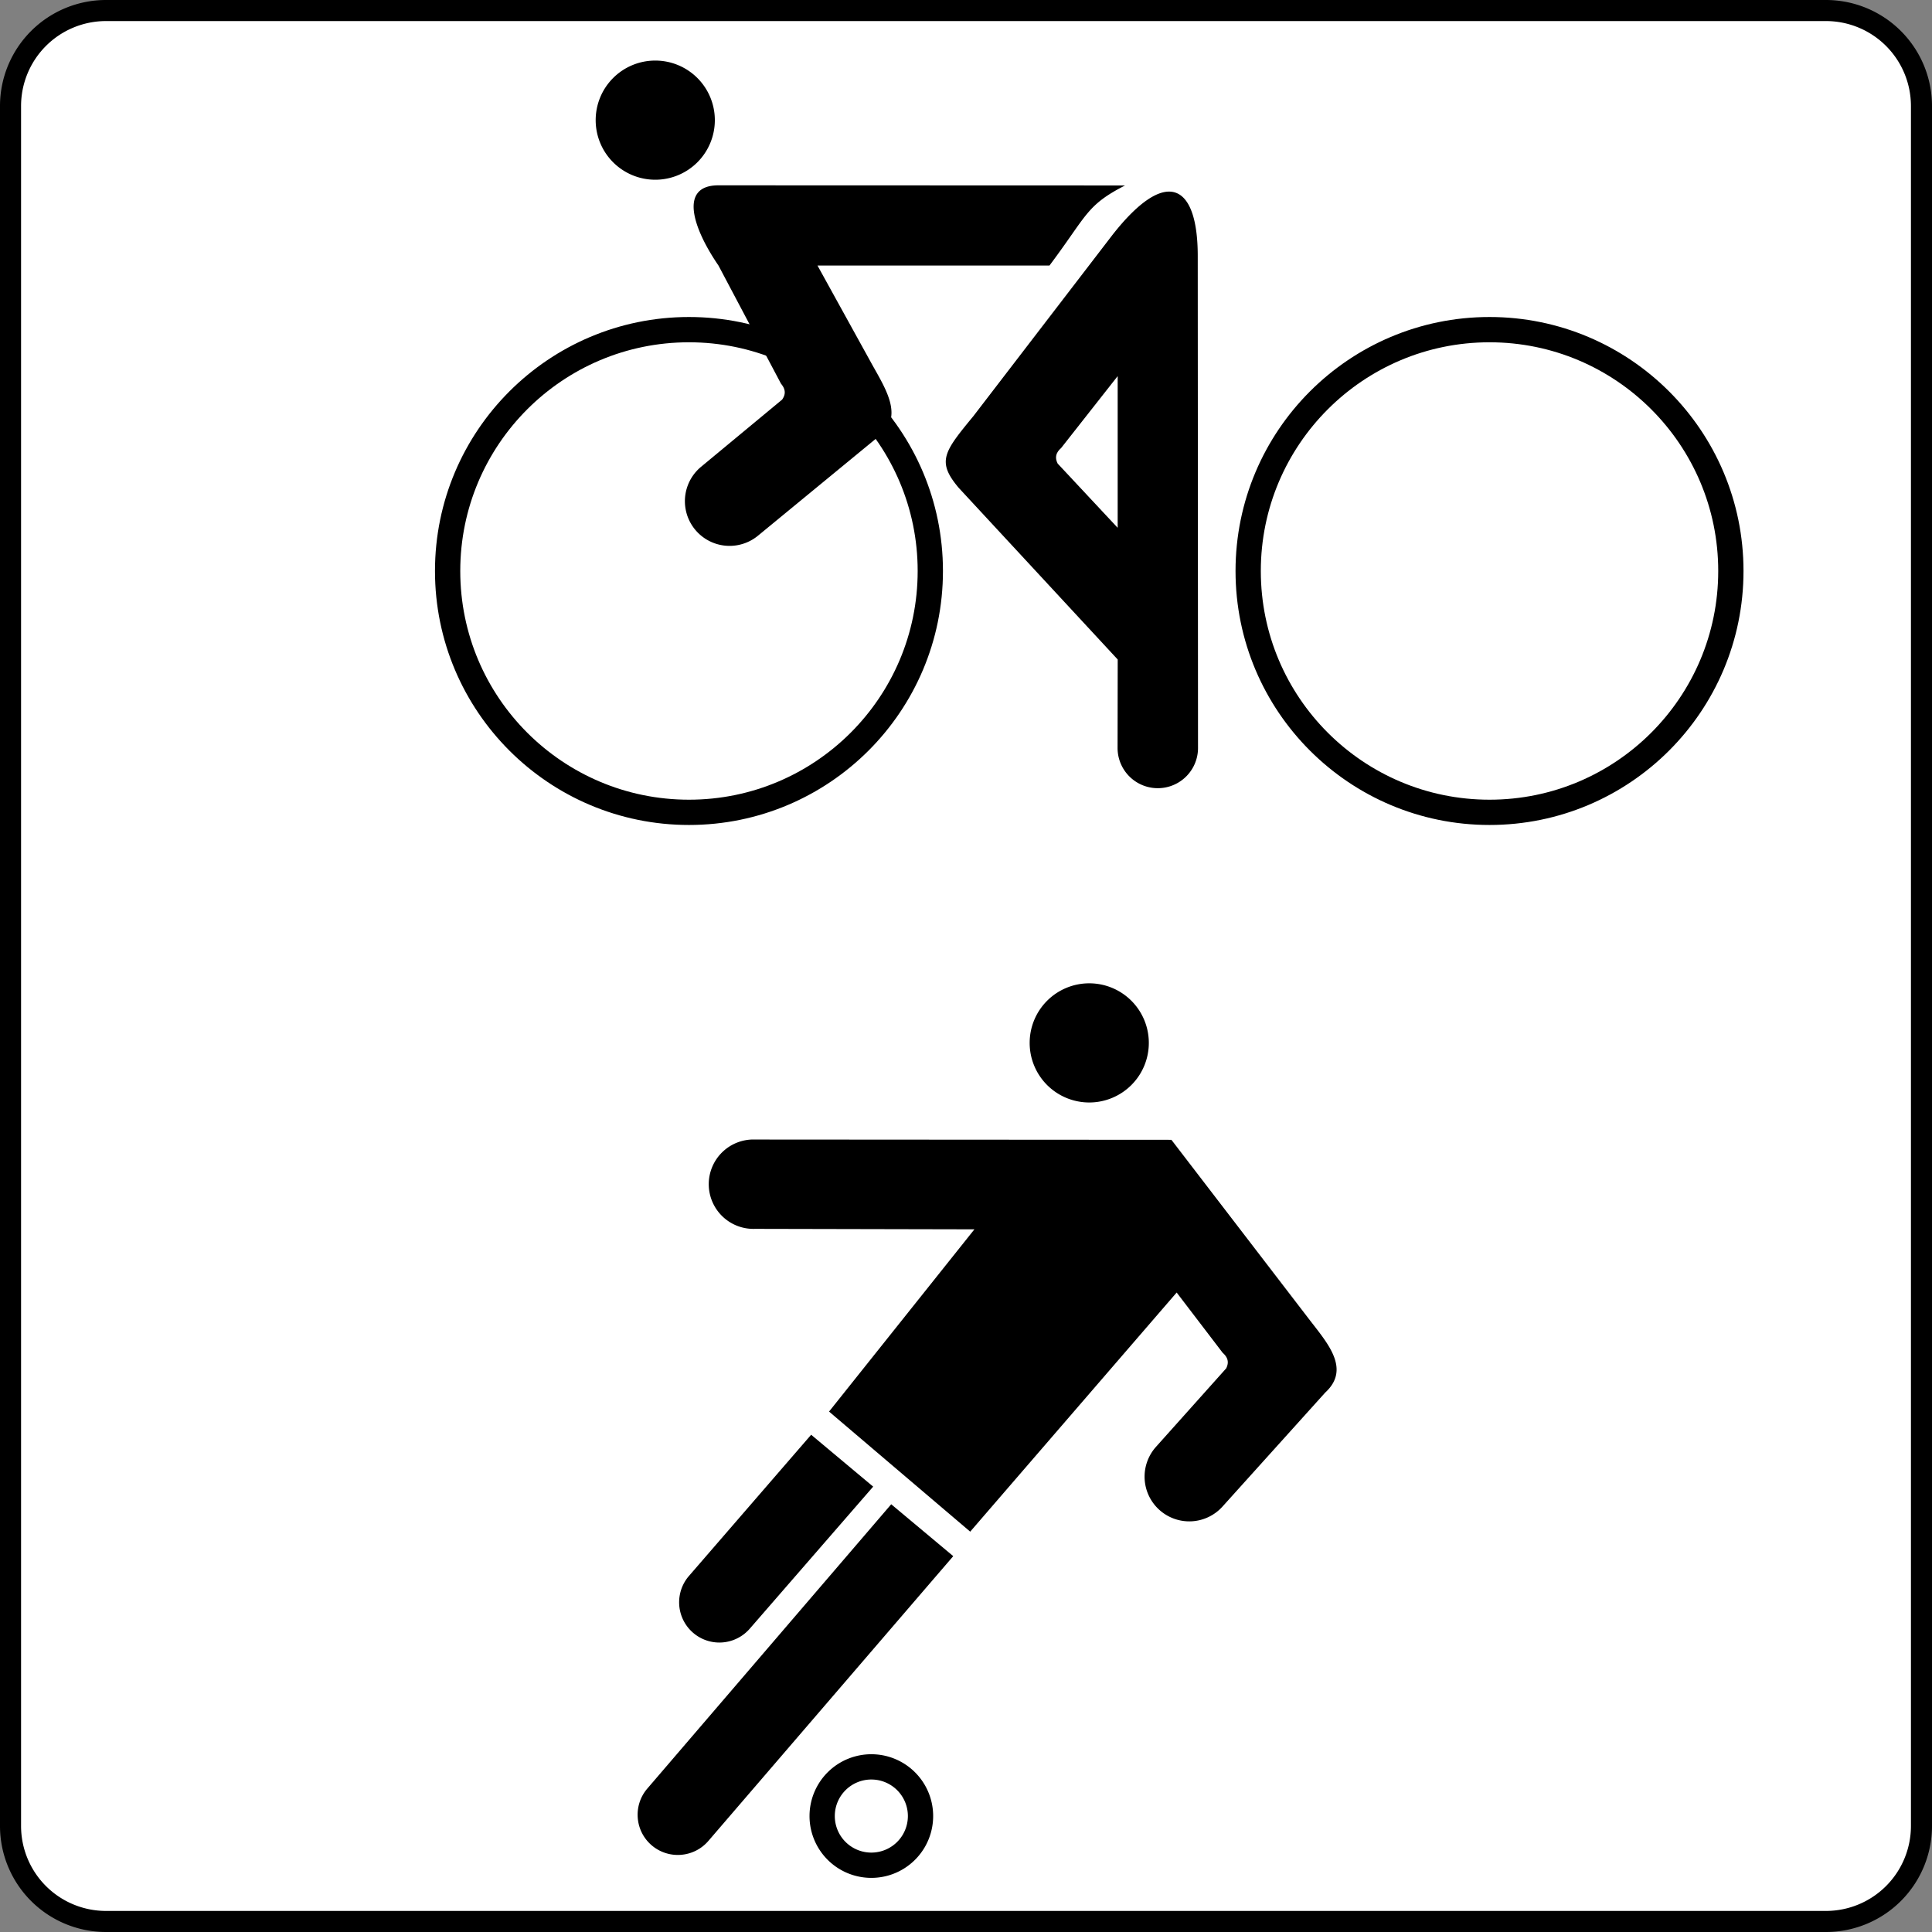
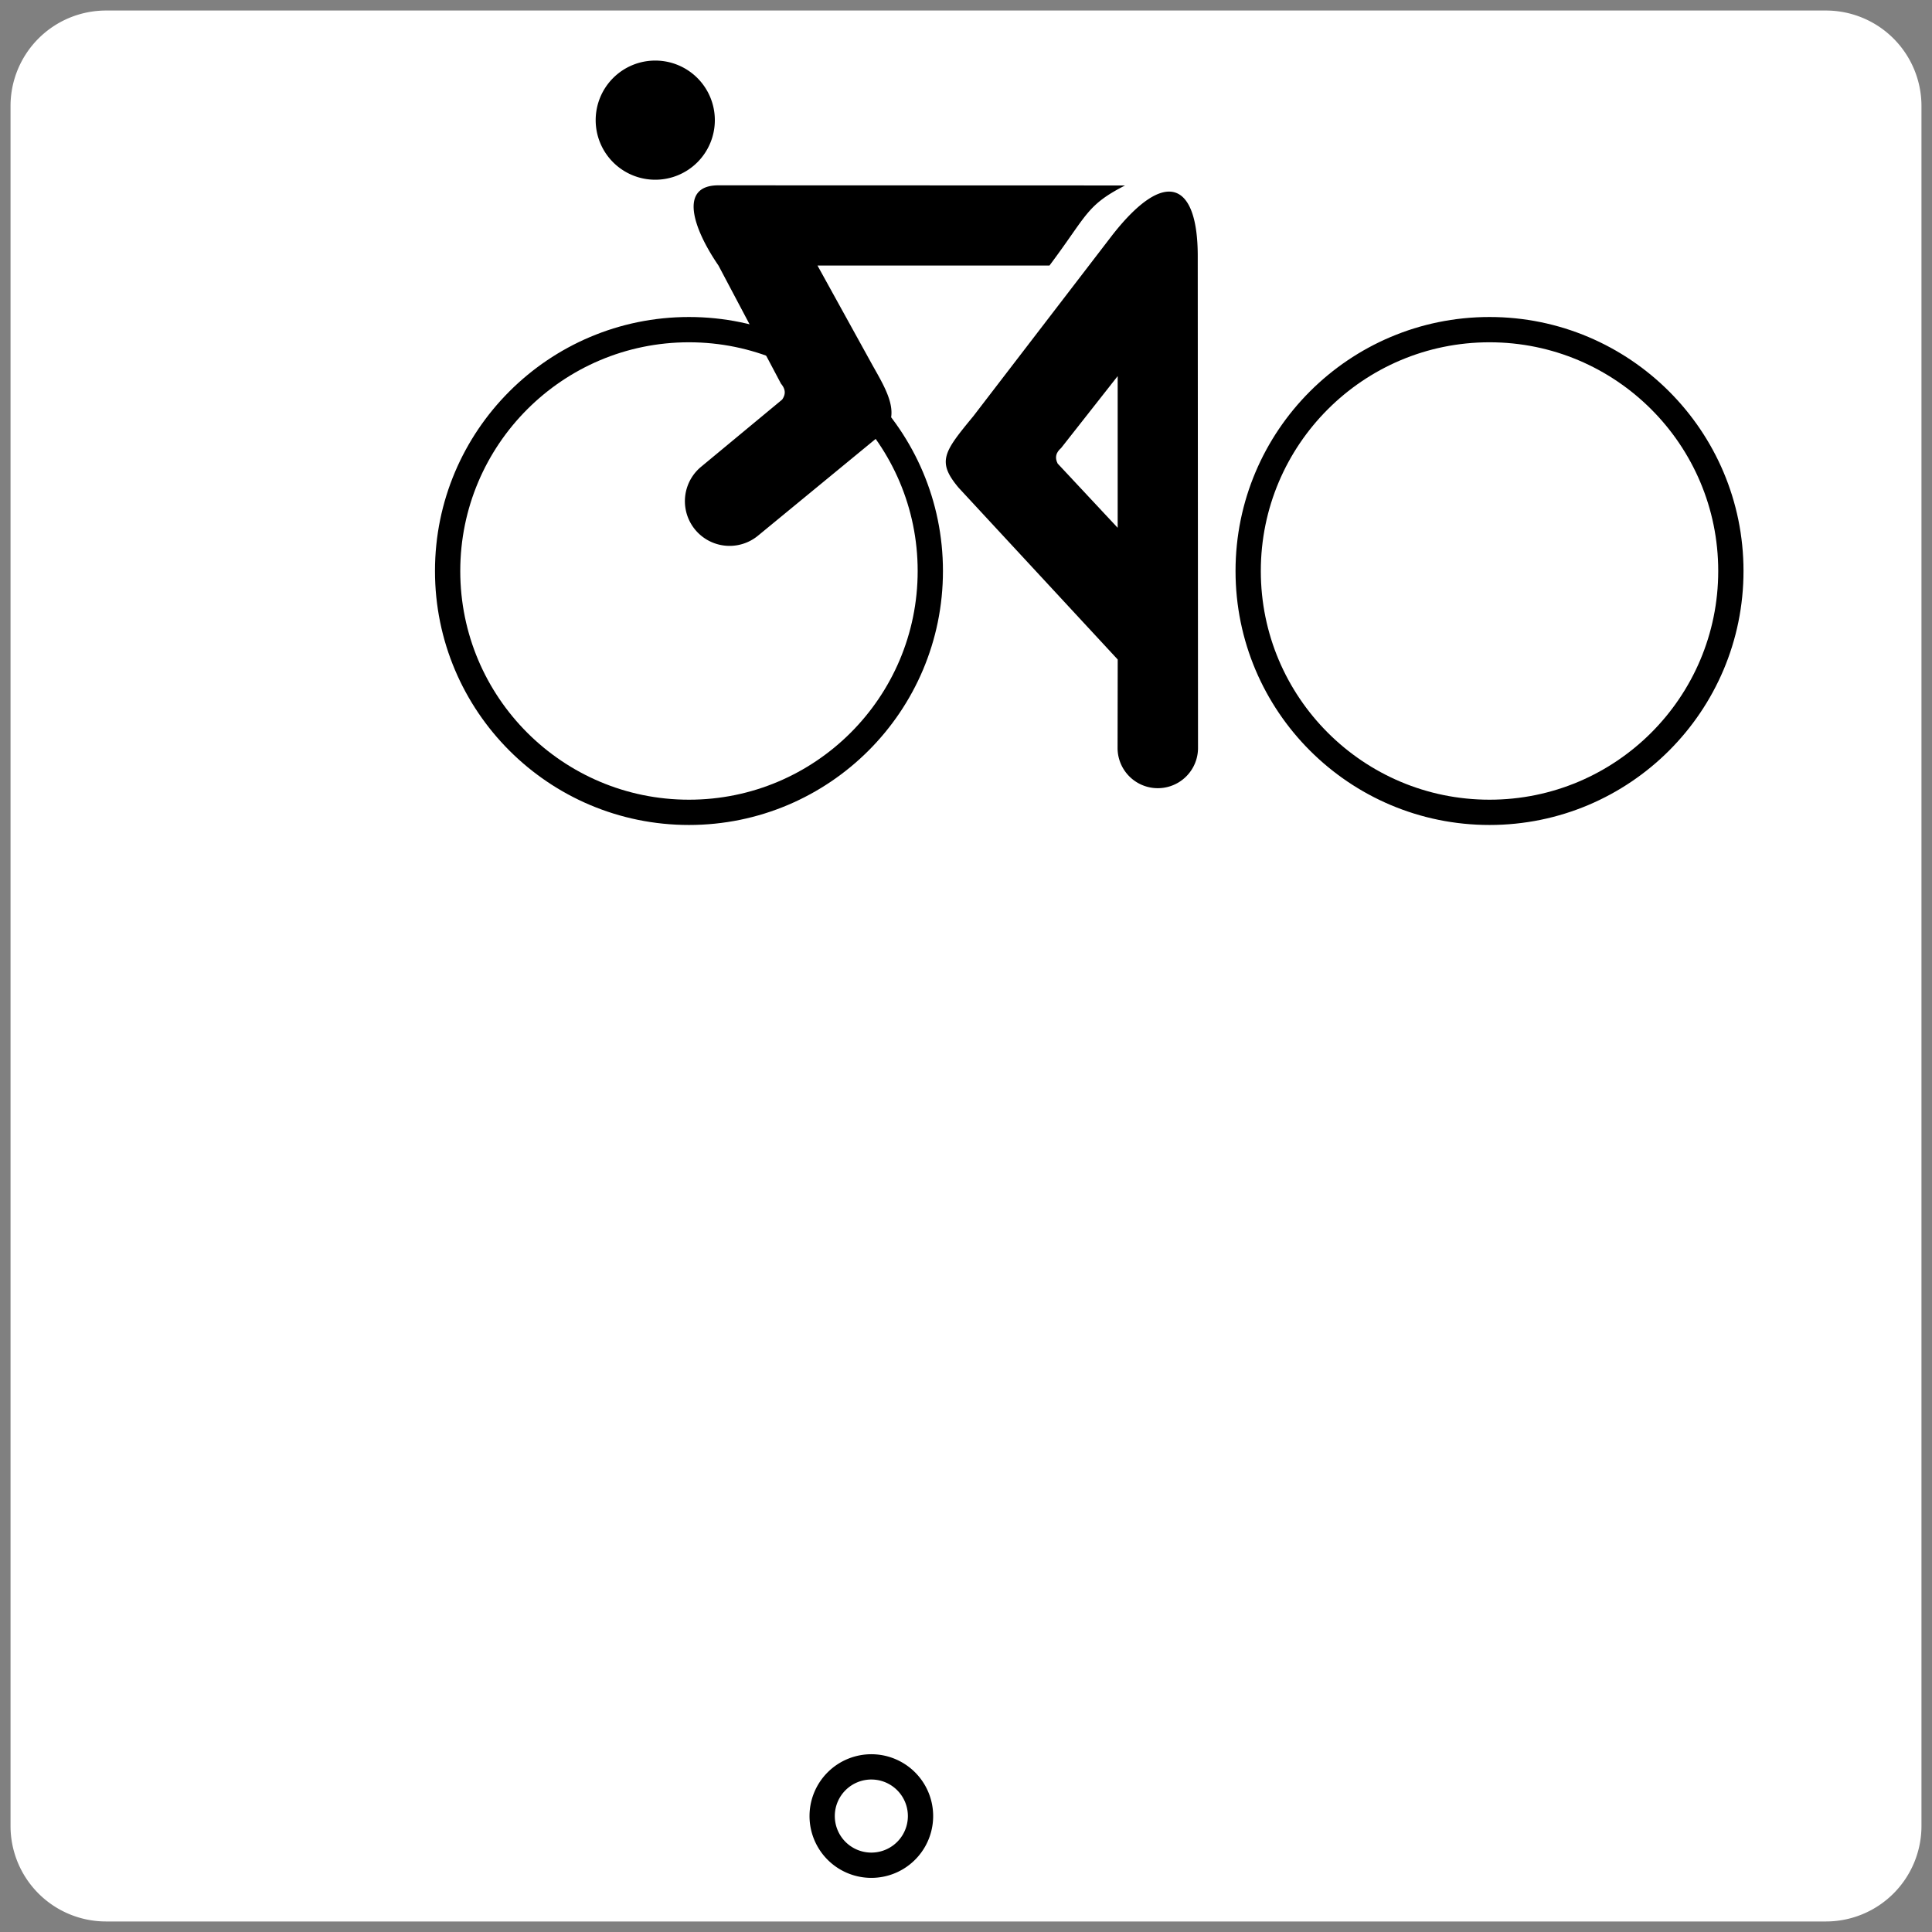
<svg xmlns="http://www.w3.org/2000/svg" width="114.633" height="114.633">
  <rect width="100%" height="100%" fill="#808080" stroke="none" />
  <path fill="#fff" d="M108.34 114.008a5.667 5.667 0 0 0 5.668-5.668V6.293A5.667 5.667 0 0 0 108.34.625H6.293A5.665 5.665 0 0 0 .625 6.293V108.34a5.665 5.665 0 0 0 5.668 5.668H108.34" />
-   <path fill="none" stroke="#000" stroke-linecap="round" stroke-linejoin="round" stroke-width="1.25" d="M108.34 114.008a5.667 5.667 0 0 0 5.668-5.668V6.293A5.667 5.667 0 0 0 108.34.625H6.293A5.665 5.665 0 0 0 .625 6.293V108.34a5.665 5.665 0 0 0 5.668 5.668zm0 0" />
-   <path d="M64.629 58.344a3.534 3.534 0 0 0-3.535 3.535 3.534 3.534 0 0 0 3.535 3.535 3.534 3.534 0 0 0 3.535-3.535 3.534 3.534 0 0 0-3.535-3.535m13.125 20.035-8.25-10.75-24.692-.016a2.652 2.652 0 1 0-.008 5.3l13.012.028-8.625 10.813 8.375 7.125 12.25-14.188 2.73 3.575c.298.265.395.55.208.925l-4.172 4.664a2.65 2.65 0 0 0 3.965 3.523l6.082-6.75c1.5-1.374.187-2.874-.875-4.25M52.879 89.254 38.41 106.12c-.86 1-.746 2.508.254 3.367 1 .856 2.508.742 3.367-.258L56.56 92.332l-3.68-3.078m-4.751-4.125-7.258 8.387a2.387 2.387 0 0 0 3.625 3.109l7.313-8.418-3.68-3.078" />
-   <path fill="#fff" d="M51.754 104.836a2.918 2.918 0 1 0 0 5.835 2.918 2.918 0 0 0 0-5.835" />
  <path fill="none" stroke="#000" stroke-width="1.5" d="M51.754 104.836a2.918 2.918 0 1 0 0 5.835 2.918 2.918 0 0 0 0-5.835zm0 0" />
  <path fill="#fff" d="M88.379 19.559c-7.906 0-14.32 6.414-14.32 14.32 0 7.91 6.414 14.32 14.32 14.32 7.906 0 14.32-6.41 14.32-14.32 0-7.906-6.414-14.32-14.32-14.32" />
  <path fill="none" stroke="#000" stroke-width="1.5" d="M88.379 19.559c-7.906 0-14.32 6.414-14.32 14.32 0 7.91 6.414 14.32 14.32 14.32 7.906 0 14.32-6.41 14.32-14.32 0-7.906-6.414-14.32-14.32-14.32zm0 0" />
-   <path fill="#fff" d="M40.879 19.559c-7.906 0-14.32 6.414-14.32 14.32 0 7.91 6.414 14.32 14.32 14.32 7.906 0 14.32-6.41 14.32-14.32 0-7.906-6.414-14.32-14.32-14.32" />
  <path fill="none" stroke="#000" stroke-width="1.5" d="M40.879 19.559c-7.906 0-14.32 6.414-14.32 14.32 0 7.91 6.414 14.32 14.32 14.32 7.906 0 14.32-6.41 14.32-14.32 0-7.906-6.414-14.32-14.32-14.32zm0 0" />
  <path d="m66.754 11.004-24.137-.008c-2.363.008-1.488 2.57.012 4.758l3.71 7.011c.255.305.31.602.067.946l-4.816 3.992a2.651 2.651 0 1 0 3.398 4.07l7.016-5.77c1.687-1.136.613-2.816-.234-4.331l-3.266-5.918H62.27c2.25-3 2.171-3.563 4.484-4.75m-27.875-7.41a3.534 3.534 0 0 0-3.535 3.535 3.534 3.534 0 0 0 3.535 3.535 3.534 3.534 0 0 0 3.535-3.535 3.534 3.534 0 0 0-3.535-3.535m27.437 35.535L56.88 28.94c-1.313-1.562-.875-2.125.875-4.25l8.25-10.75c3.187-4.062 5.062-3.062 5.062 1.25l.016 29.184a2.386 2.386 0 1 1-4.773.012l.008-5.258" />
  <path fill="#fff" d="M66.316 31.316v-9l-3.355 4.266c-.297.262-.395.547-.207.922l3.562 3.812" />
</svg>